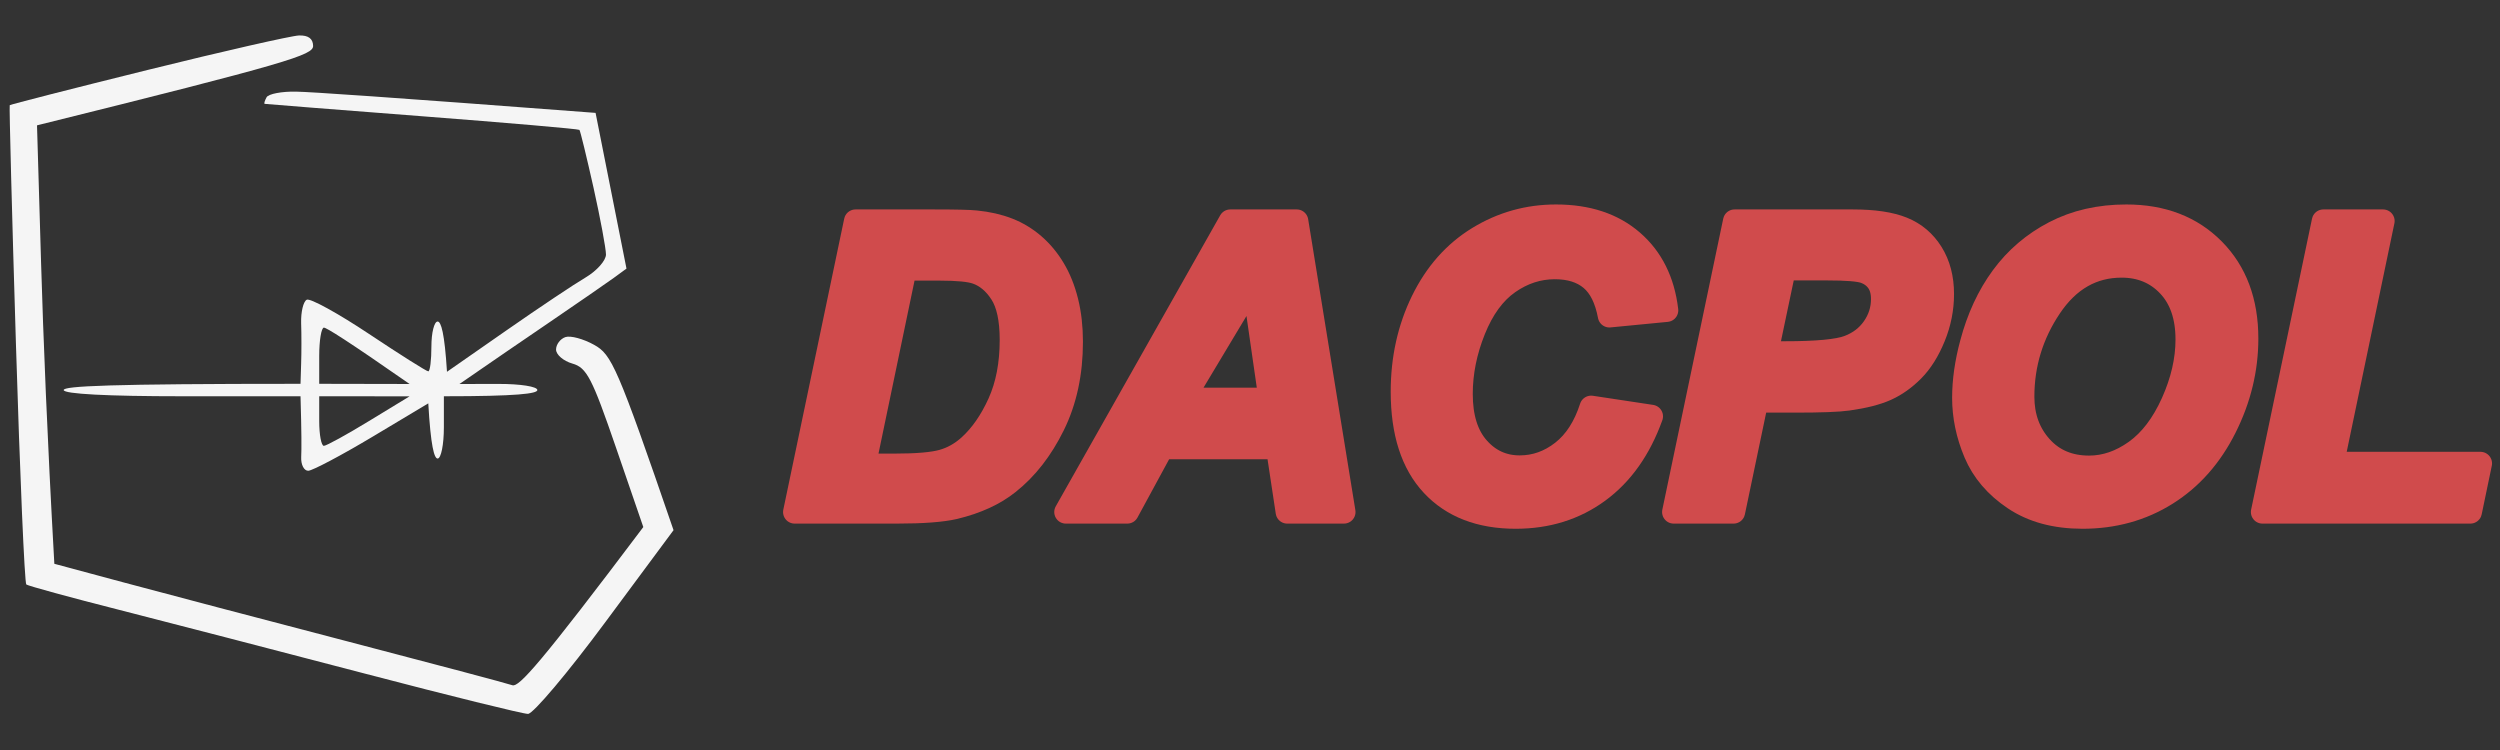
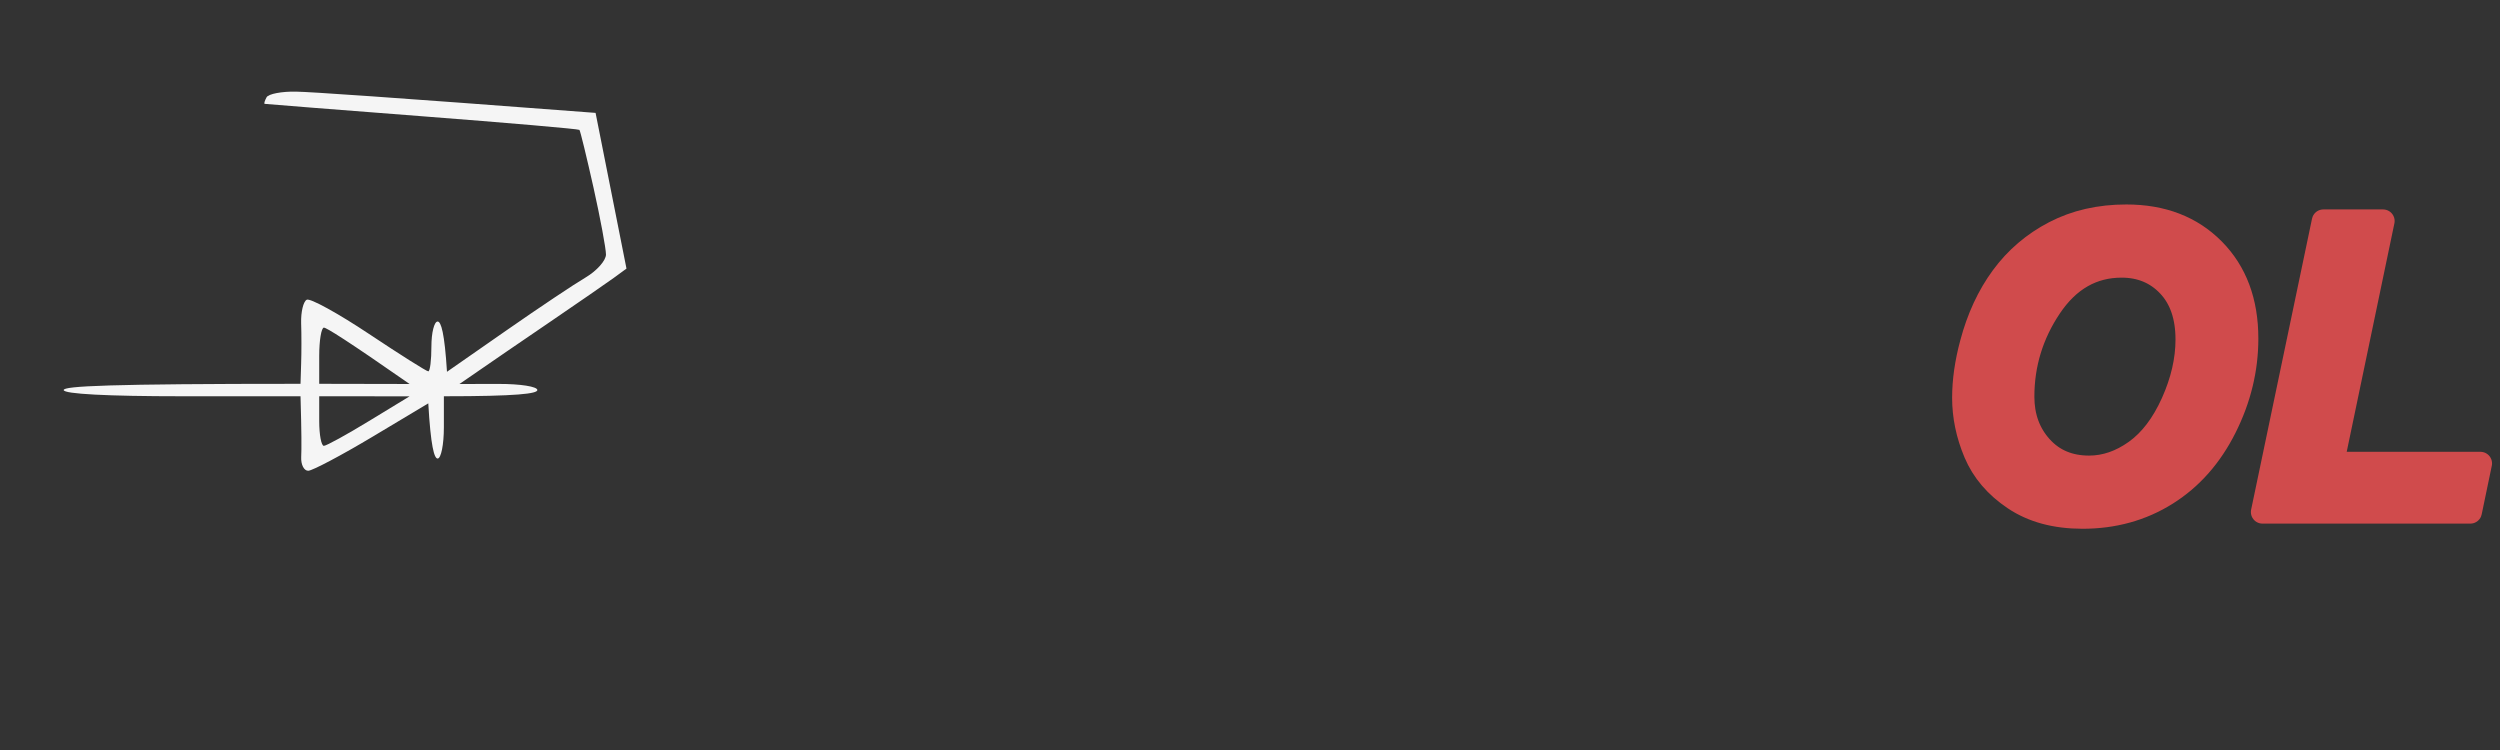
<svg xmlns="http://www.w3.org/2000/svg" xmlns:ns1="http://www.serif.com/" width="100%" height="100%" viewBox="0 0 1000 300" version="1.1" xml:space="preserve" style="fill-rule:evenodd;clip-rule:evenodd;stroke-linejoin:round;stroke-miterlimit:2;">
  <rect x="0" y="0" width="1000" height="300" fill="#333333" stroke="none" />
  <g id="Background" transform="matrix(2.493,0,0,1.25,-122.936,-36.951)">
    <g id="Path-6" ns1:id="Path 6" transform="matrix(1,0,0,1.993,-0.469,-148.564)">
      <path d="M97.3,104.09C99.61,104.13 111.36,104.92 145.34,107.5L150.3,132.5L148.25,134C147.12,134.82 142.56,137.97 138.12,141C133.68,144.03 128.57,147.52 123.5,151.03L129.75,151.02C133.26,151.01 136,151.44 136,152C136,152.58 132.83,153 121,153L121,158C121,160.75 120.55,163 120,163C119.45,163 118.89,161.01 118.5,154.14L109.5,159.53C104.55,162.49 99.94,164.93 99.25,164.96C98.56,164.98 98.05,163.99 98.11,162.75C98.17,161.51 98.17,158.81 98,153L79,153C67,153 60,152.63 60,152C60,151.37 67,151 98,151L98.1,147.75C98.16,145.96 98.16,143.04 98.1,141.25C98.05,139.46 98.45,137.78 99,137.5C99.55,137.22 104.05,139.7 109,143C113.95,146.3 118.22,149 118.5,149C118.78,149 119,147.2 119,145C119,142.8 119.45,141 120,141C120.55,141 121.11,142.82 121.5,149.07L131,142.45C136.22,138.81 141.96,134.97 143.75,133.92C145.54,132.86 147,131.21 147.01,130.25C147.01,129.29 146.11,124.45 145.01,119.5C143.9,114.55 142.89,110.38 142.75,110.23C142.61,110.08 131.25,109.1 117.5,108.04C103.75,106.98 92.39,106.08 92.25,106.05C92.11,106.02 92.25,105.55 92.55,105C92.85,104.45 94.99,104.04 97.3,104.09ZM101,151L115.5,151.03C105.43,144.01 102.16,141.98 101.75,141.98C101.34,141.99 101,144.03 101,146.5L101,151ZM101,157C101,159.2 101.34,160.98 101.75,160.96C102.16,160.95 105.43,159.15 109,156.97L115.5,153.01L101,153L101,157Z" style="fill:white;fill-opacity:0.95;" />
    </g>
    <g id="Path-7" ns1:id="Path 7" transform="matrix(1,0,0,1.993,-0.469,-148.564)">
-       <path d="M73.5,100.6C61.4,103.6 51.43,106.15 51.34,106.27C51.25,106.4 51.7,123.67 52.34,144.66C52.98,165.65 53.73,183 54,183.22C54.27,183.44 61.02,185.29 69,187.32C76.97,189.36 94.64,193.94 108.25,197.51C121.86,201.08 133.68,204 134.5,204C135.32,204 140.92,197.36 146.92,189.25L157.85,174.5C148.79,148.08 147.9,146.3 145.12,144.75C143.41,143.79 141.32,143.22 140.5,143.5C139.68,143.78 139,144.68 139,145.5C139,146.32 140.18,147.34 141.62,147.75C143.92,148.41 144.77,150.04 148.62,161.25L153,174C136.53,195.89 133.03,199.75 132,199.4C131.18,199.11 119.25,195.94 105.5,192.35C91.75,188.76 75.55,184.49 69.5,182.86L58.5,179.9C57.35,159.44 56.73,143.6 56.37,131.5L55.72,109.5C96.25,99.44 100.03,98.2 100.02,96.75C100.007,95.583 99.25,95.023 97.75,95.07C96.51,95.12 85.6,97.6 73.5,100.6Z" style="fill:white;fill-opacity:0.95;fill-rule:nonzero;" />
-     </g>
+       </g>
    <g transform="matrix(0.471,0,0,0.94,32.642,-46.311)">
-       <path d="M306.091,255.022L326.838,155.95L353.532,155.95C360.966,155.95 365.719,156.063 367.791,156.288C371.891,156.694 375.552,157.527 378.773,158.789C381.994,160.05 384.923,161.818 387.558,164.094C390.194,166.369 392.469,169.106 394.384,172.305C396.299,175.503 397.774,179.186 398.81,183.354C399.847,187.521 400.365,192.083 400.365,197.039C400.365,207.716 398.326,217.189 394.249,225.456C390.171,233.723 385.047,240.29 378.874,245.155C374.144,248.94 368.039,251.733 360.56,253.535C356.325,254.526 349.815,255.022 341.03,255.022L306.091,255.022ZM329.812,239.073L340.151,239.073C347.63,239.073 353.048,238.611 356.404,237.688C359.761,236.764 362.835,235.041 365.629,232.518C369.638,228.869 373.017,224.003 375.766,217.921C378.514,211.839 379.888,204.675 379.888,196.43C379.888,189.402 378.75,184.12 376.475,180.583C374.2,177.046 371.396,174.692 368.062,173.521C365.719,172.71 361.551,172.305 355.559,172.305L343.733,172.305L329.812,239.073Z" style="fill:rgb(208,75,76);fill-rule:nonzero;stroke:rgb(208,75,76);stroke-width:7.88px;" />
-       <path d="M470.58,233.126L431.316,233.126L419.422,255.022L398.472,255.022L454.496,155.95L477.135,155.95L493.219,255.022L473.891,255.022L470.58,233.126ZM468.079,216.637L462.335,176.765L438.412,216.637L468.079,216.637Z" style="fill:rgb(208,75,76);fill-rule:nonzero;stroke:rgb(208,75,76);stroke-width:7.88px;" />
-       <path d="M577.423,219.34L597.968,222.449C593.958,233.577 587.943,242.081 579.924,247.96C571.904,253.839 562.511,256.779 551.743,256.779C539.624,256.779 530.151,253.13 523.326,245.831C516.5,238.533 513.087,227.945 513.087,214.069C513.087,202.805 515.374,192.5 519.947,183.151C524.52,173.803 530.861,166.65 538.97,161.695C547.08,156.739 555.91,154.261 565.462,154.261C576.184,154.261 584.857,157.133 591.48,162.877C598.103,168.621 602,176.449 603.171,186.361L583.641,188.253C582.559,182.487 580.476,178.308 577.39,175.717C574.303,173.127 570.192,171.831 565.056,171.831C559.425,171.831 554.165,173.543 549.276,176.968C544.388,180.392 540.48,185.742 537.551,193.018C534.623,200.294 533.159,207.559 533.159,214.812C533.159,222.741 535.062,228.869 538.869,233.194C542.676,237.519 547.418,239.681 553.095,239.681C558.366,239.681 563.198,237.969 567.59,234.545C571.983,231.121 575.261,226.053 577.423,219.34Z" style="fill:rgb(208,75,76);fill-rule:nonzero;stroke:rgb(208,75,76);stroke-width:7.88px;" />
-       <path d="M625.945,255.022L605.536,255.022L626.283,155.95L666.561,155.95C673.724,155.95 679.39,156.795 683.557,158.485C687.725,160.174 691.025,162.967 693.458,166.864C695.89,170.761 697.107,175.413 697.107,180.82C697.107,185.82 696.138,190.686 694.201,195.417C692.264,200.147 689.887,203.932 687.071,206.77C684.255,209.608 681.226,211.76 677.982,213.224C674.738,214.688 670.368,215.803 664.871,216.569C661.673,217.02 655.681,217.245 646.895,217.245L633.852,217.245L625.945,255.022ZM637.231,200.823L643.516,200.823C654.284,200.823 661.47,200.147 665.074,198.796C668.678,197.444 671.517,195.282 673.589,192.308C675.662,189.335 676.698,186.068 676.698,182.509C676.698,180.121 676.168,178.161 675.11,176.63C674.051,175.098 672.564,173.983 670.649,173.284C668.735,172.586 664.466,172.237 657.843,172.237L643.246,172.237L637.231,200.823Z" style="fill:rgb(208,75,76);fill-rule:nonzero;stroke:rgb(208,75,76);stroke-width:7.88px;" />
      <path d="M704.338,216.164C704.338,210.307 705.216,204.135 706.973,197.647C709.271,188.952 712.774,181.405 717.482,175.008C722.19,168.61 728.126,163.553 735.289,159.836C742.453,156.119 750.607,154.261 759.753,154.261C772.008,154.261 781.908,158.068 789.454,165.682C797.001,173.296 800.774,183.388 800.774,195.957C800.774,206.41 798.319,216.524 793.408,226.301C788.497,236.077 781.829,243.601 773.404,248.872C764.979,254.143 755.451,256.779 744.818,256.779C735.582,256.779 727.833,254.684 721.571,250.494C715.308,246.304 710.871,241.112 708.257,234.917C705.644,228.722 704.338,222.471 704.338,216.164ZM724.477,215.758C724.477,222.561 726.549,228.26 730.694,232.856C734.839,237.451 740.29,239.749 747.048,239.749C752.545,239.749 757.827,237.936 762.896,234.309C767.964,230.682 772.154,225.186 775.465,217.819C778.777,210.453 780.433,203.279 780.433,196.295C780.433,188.501 778.338,182.385 774.148,177.947C769.958,173.51 764.619,171.291 758.131,171.291C748.175,171.291 740.076,175.931 733.836,185.212C727.597,194.493 724.477,204.675 724.477,215.758Z" style="fill:rgb(208,75,76);fill-rule:nonzero;stroke:rgb(208,75,76);stroke-width:7.88px;" />
      <path d="M806.113,255.022L826.86,155.95L847.201,155.95L829.968,238.465L880.383,238.465L876.936,255.022L806.113,255.022Z" style="fill:rgb(208,75,76);fill-rule:nonzero;stroke:rgb(208,75,76);stroke-width:7.88px;" />
    </g>
  </g>
</svg>